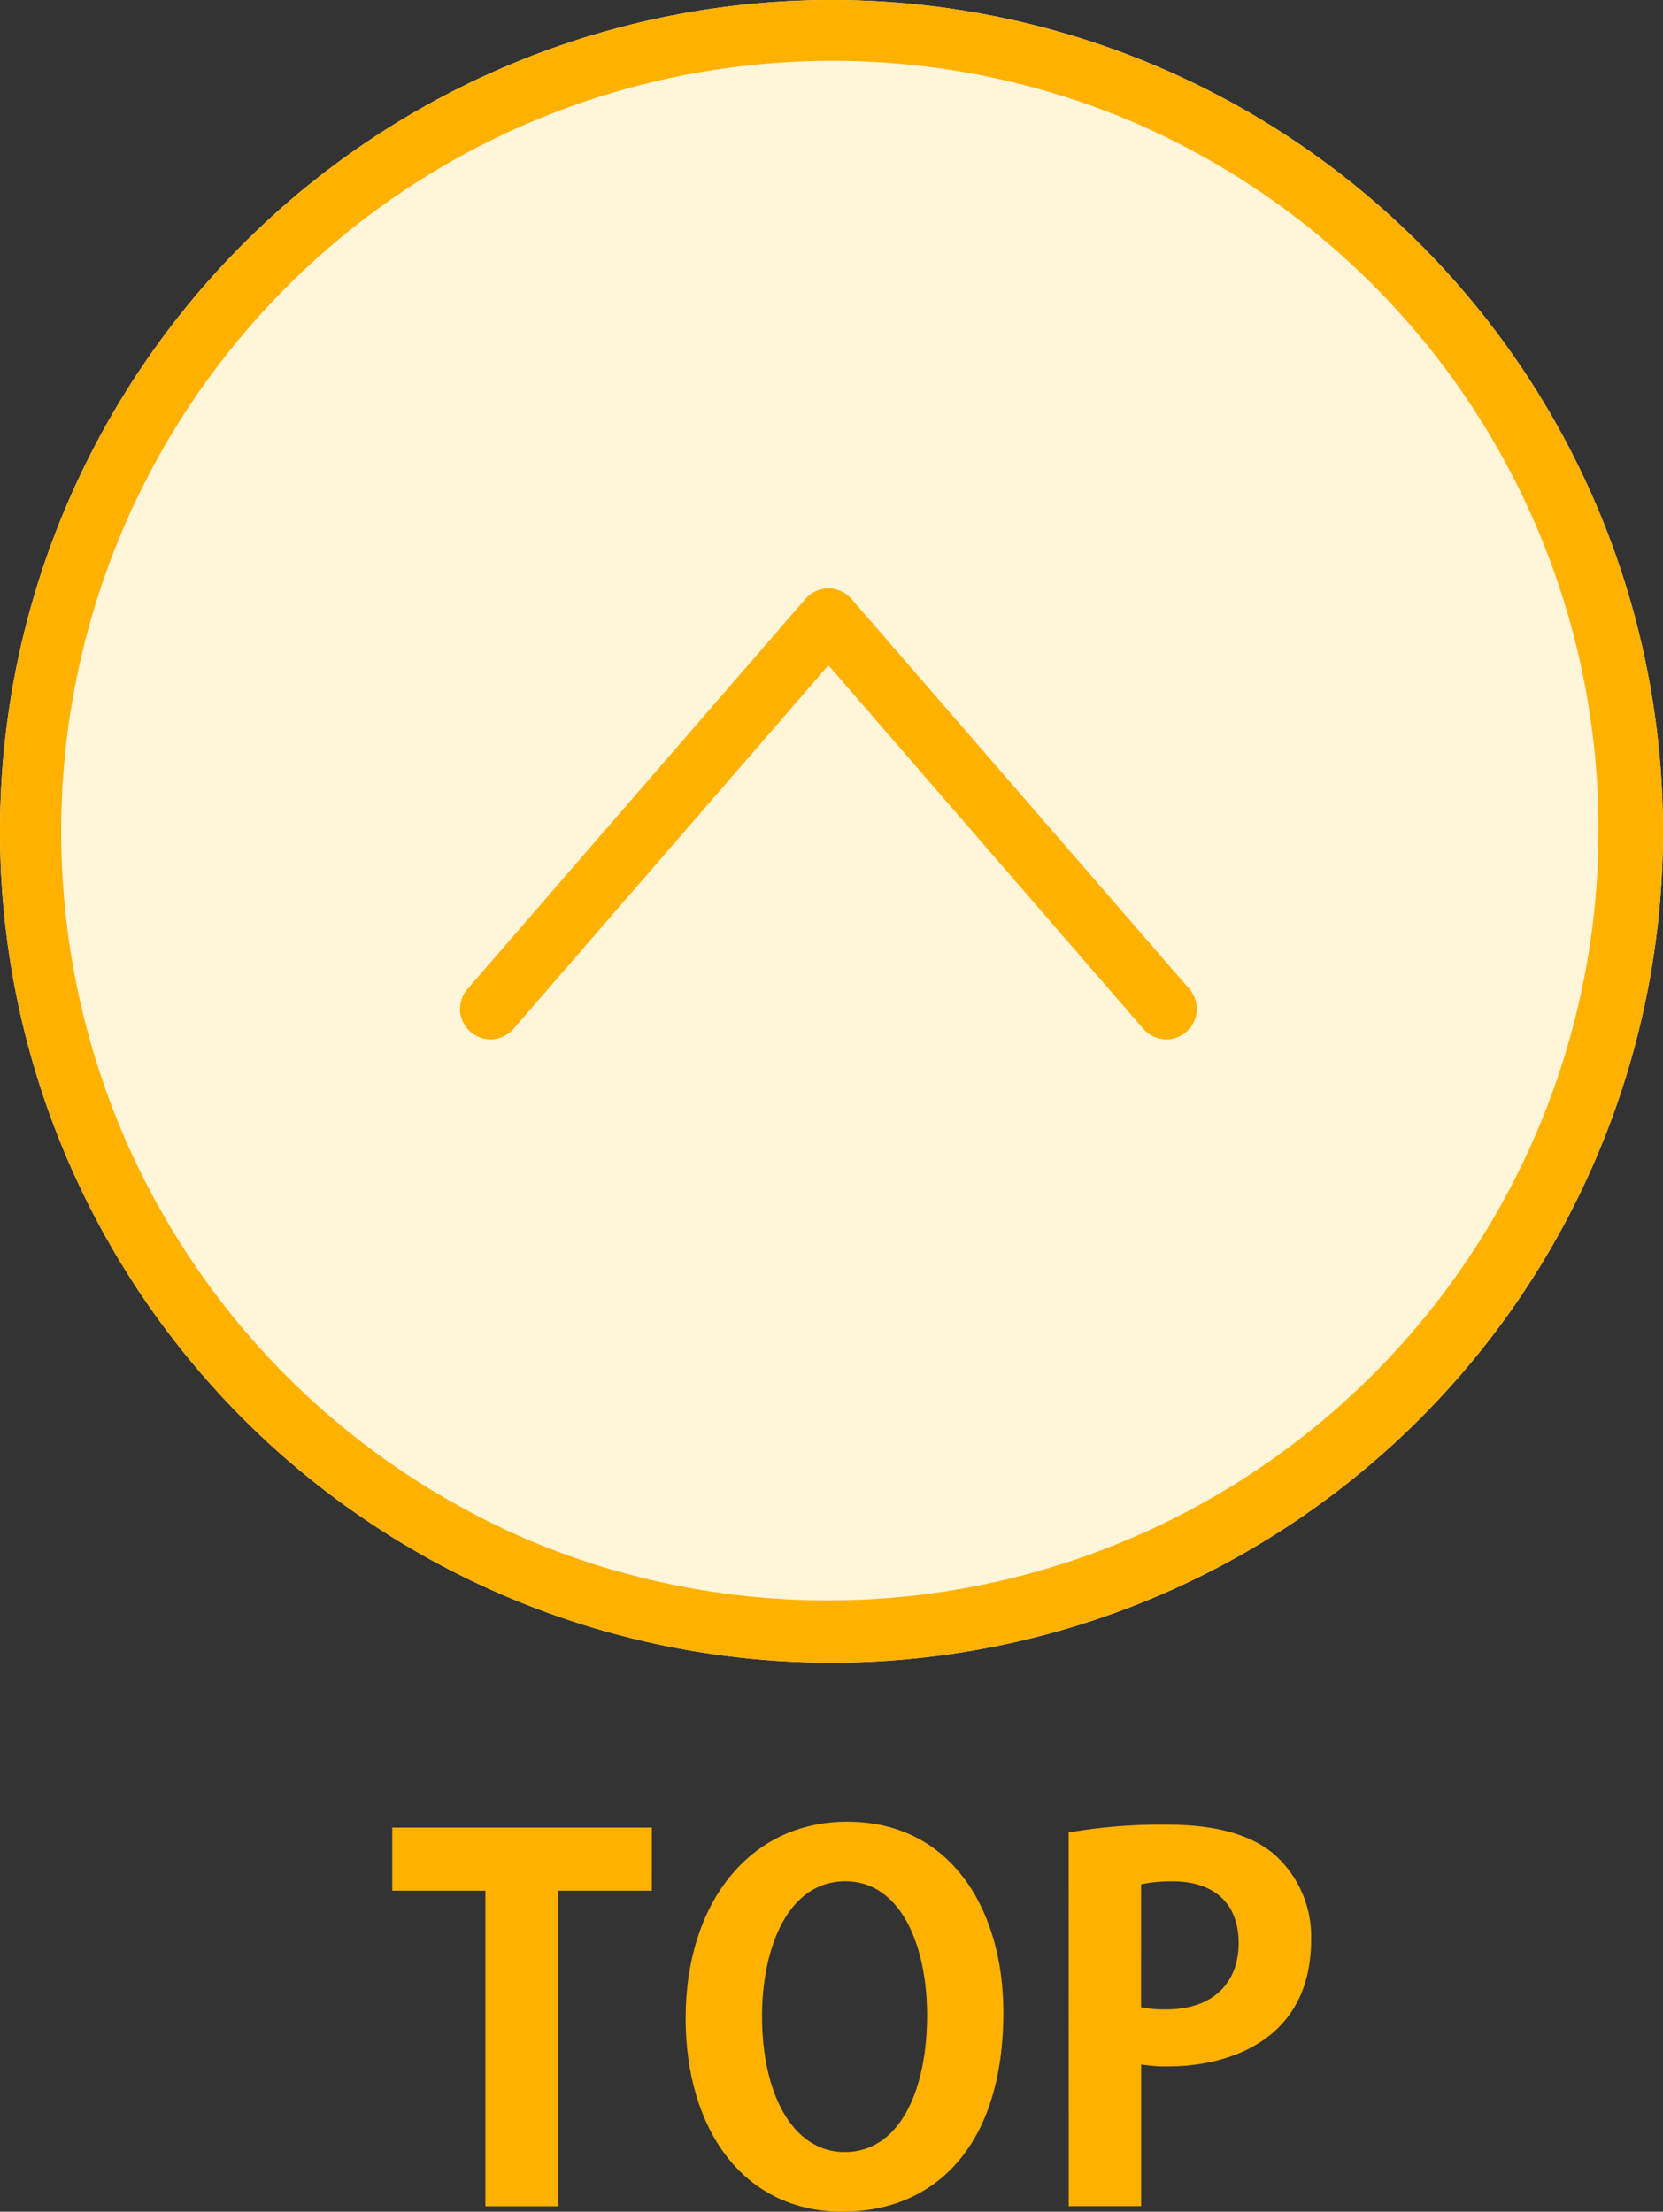
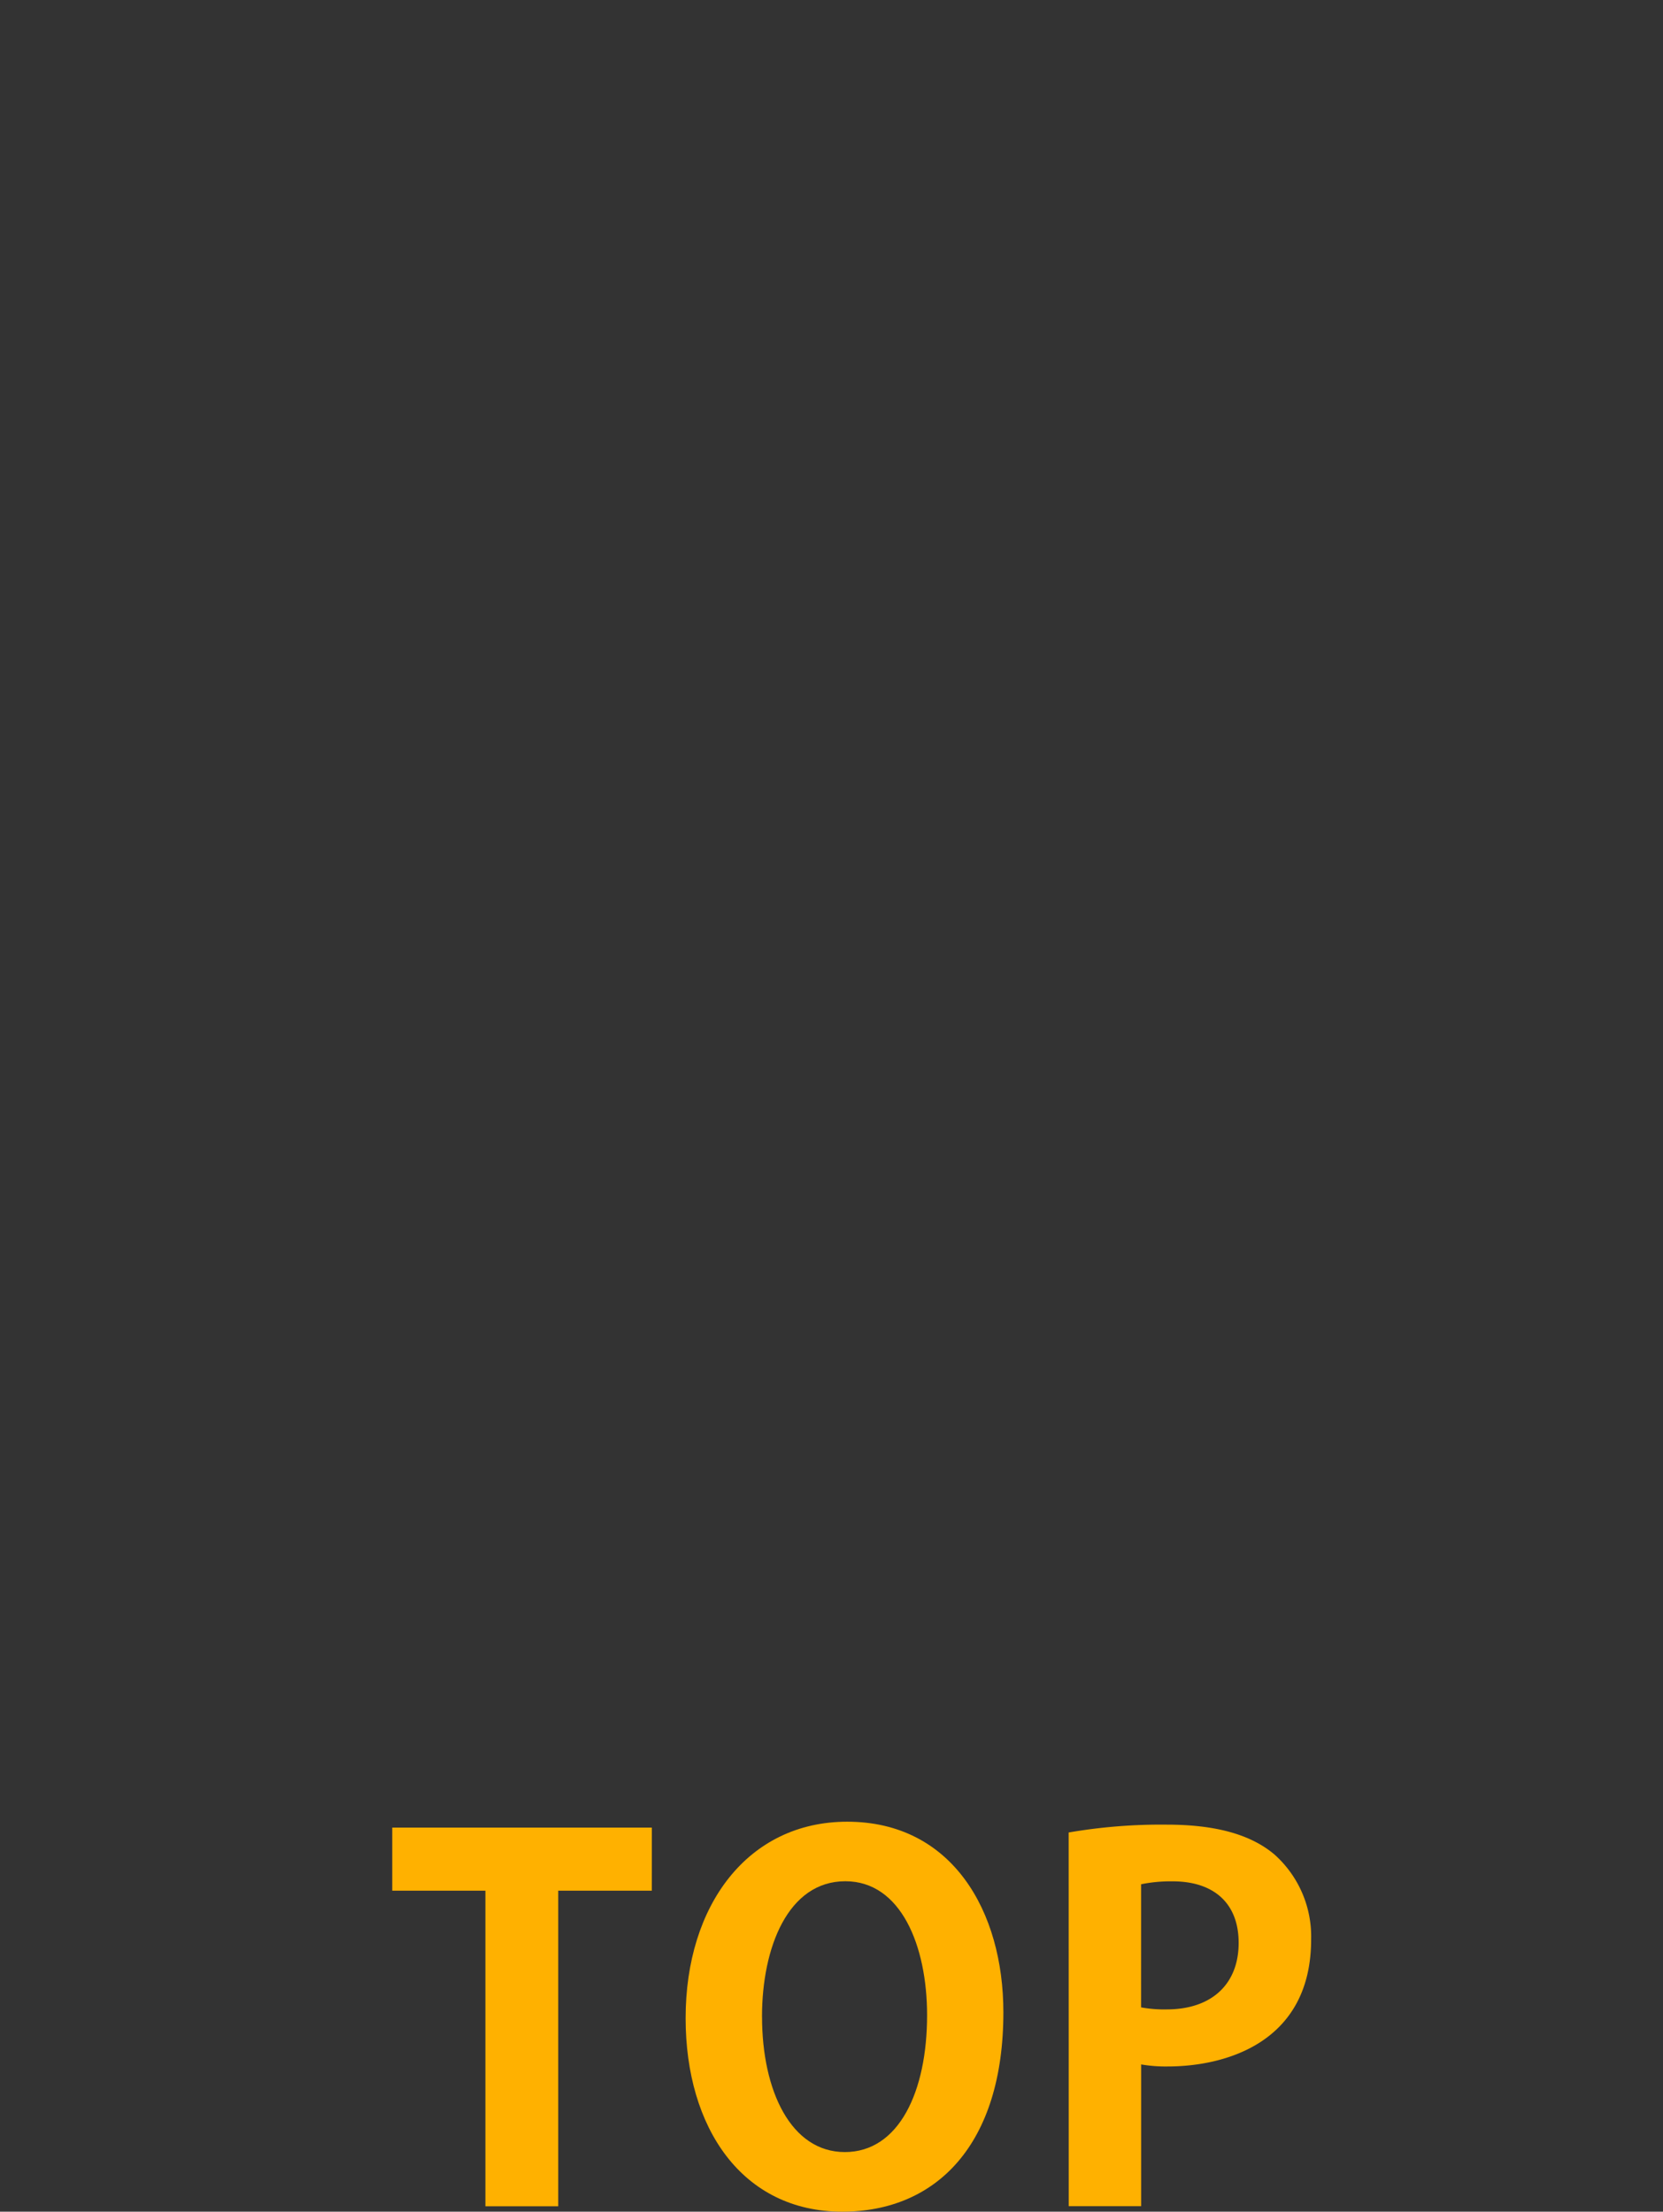
<svg xmlns="http://www.w3.org/2000/svg" width="82" height="109.077" viewbox="82 109.077 0 0">
  <rect width="100%" height="100%" fill="#333333" stroke="none" />
  <g data-name="g658">
    <g data-name="g655">
-       <path fill="#fff5d8" d="M41 0A41 41 0 1 1 0 41 41 41 0 0 1 41 0Z" data-name="p1069" />
-       <path fill="#ffb100" d="M41 3a38.011 38.011 0 0 0-14.79 73.015 38.011 38.011 0 0 0 29.58-70.03A37.759 37.759 0 0 0 41 3m0-3A41 41 0 1 1 0 41 41 41 0 0 1 41 0Z" data-name="p1069-o" />
-       <path fill="#ffb100" d="M24.185 51.259a1.5 1.5 0 0 1-1.133-2.482l16.663-19.24a1.5 1.5 0 0 1 2.268 0l16.663 19.24a1.5 1.5 0 1 1-2.268 1.964L40.849 32.81 25.32 50.741a1.5 1.5 0 0 1-1.135.518Z" data-name="p1059" />
-     </g>
+       </g>
    <g data-name="g657">
      <g fill="#ffb100" data-name="g656">
        <path d="M32.14 93.245h-4.614v15.565h-3.592V93.245h-4.593v-3.11h12.8Z" data-name="p1060" />
        <path d="M49.475 99.241c0 6.511-3.3 9.836-7.944 9.836-4.931 0-7.724-4.129-7.724-9.545 0-5.586 3.086-9.688 7.967-9.688 5.173 0 7.701 4.417 7.701 9.397Zm-11.9.221c0 3.665 1.433 6.675 4.082 6.675 2.669 0 4.056-2.984 4.056-6.749 0-3.427-1.289-6.608-4.032-6.608-2.819.001-4.108 3.255-4.108 6.682Z" data-name="p1061" />
        <path d="M52.694 90.376a26.8 26.8 0 0 1 4.834-.387c2.358 0 4.129.464 5.322 1.48a5.421 5.421 0 0 1 1.8 4.179c0 5.125-4.276 6.267-7.069 6.267a7.148 7.148 0 0 1-1.313-.1v6.992h-3.571Zm3.571 8.625a6.27 6.27 0 0 0 1.263.1c2.238 0 3.548-1.266 3.548-3.28 0-1.991-1.263-3.036-3.254-3.036a7.285 7.285 0 0 0-1.556.144Z" data-name="p1062" />
      </g>
    </g>
  </g>
</svg>